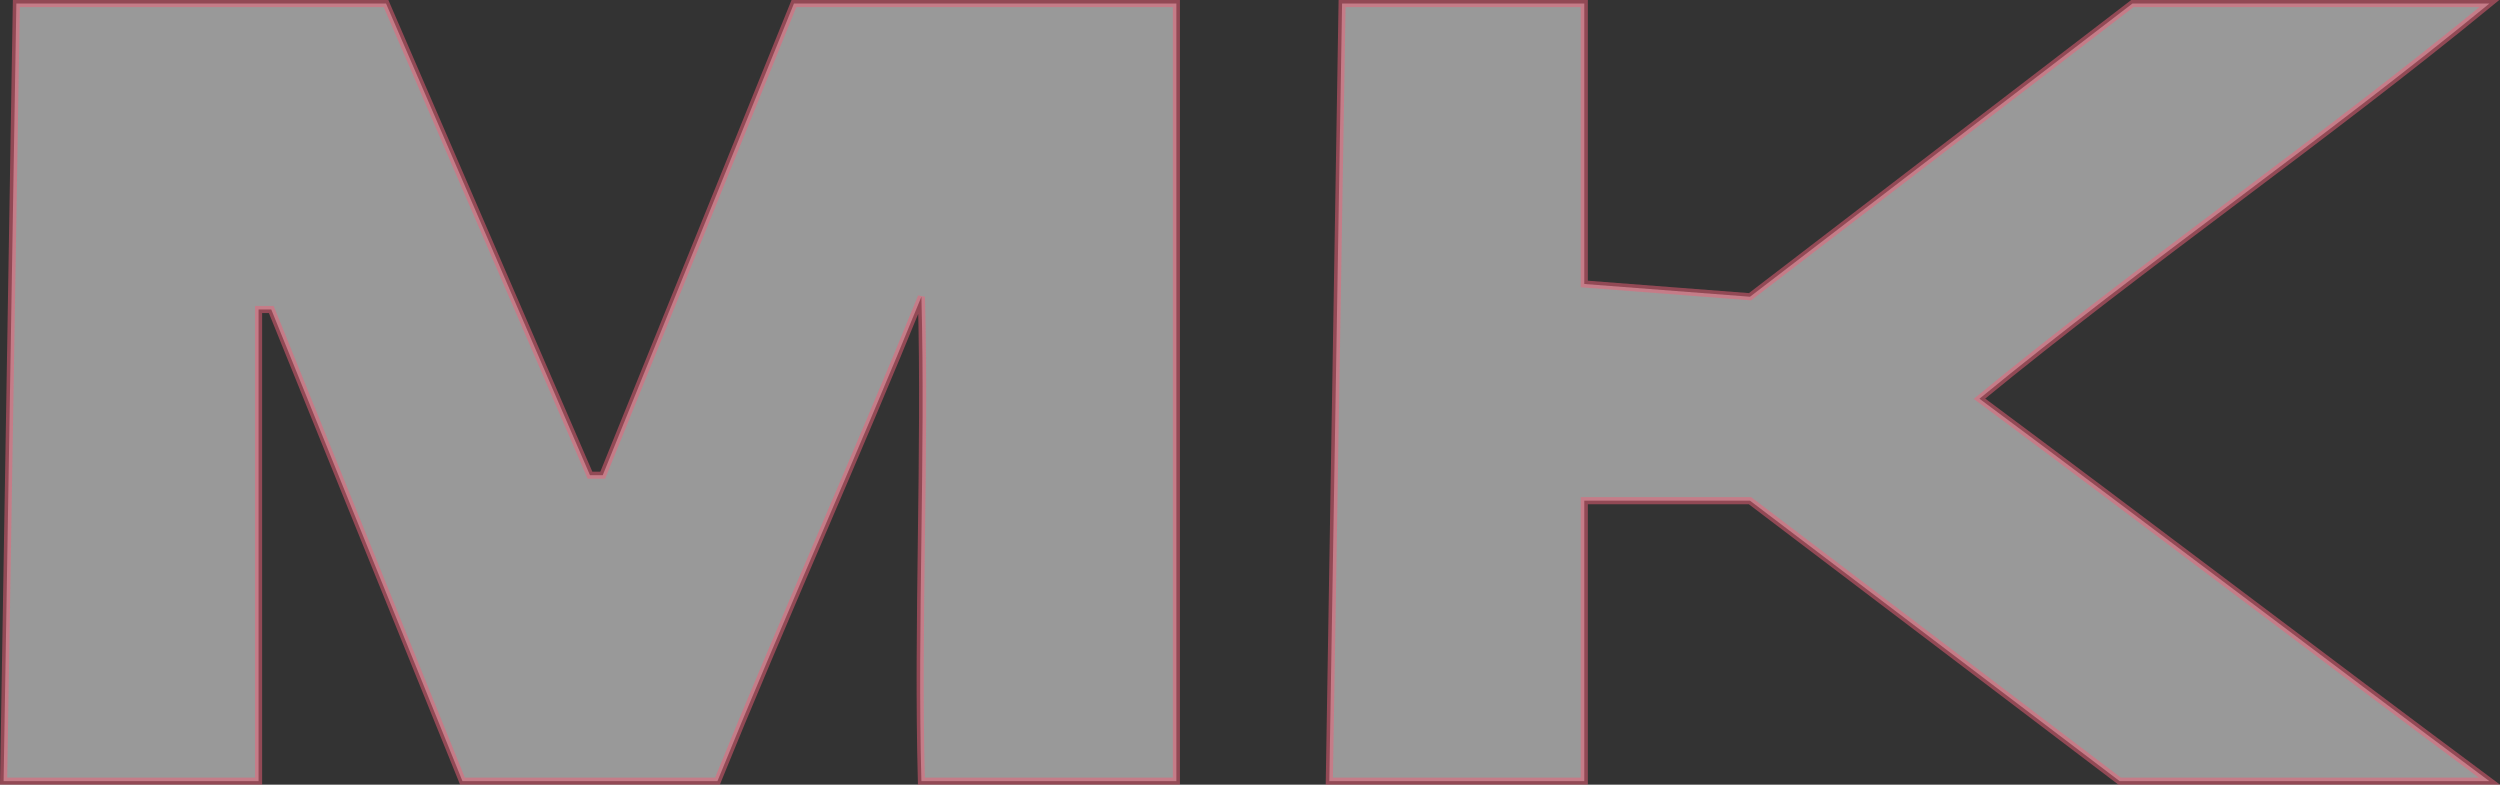
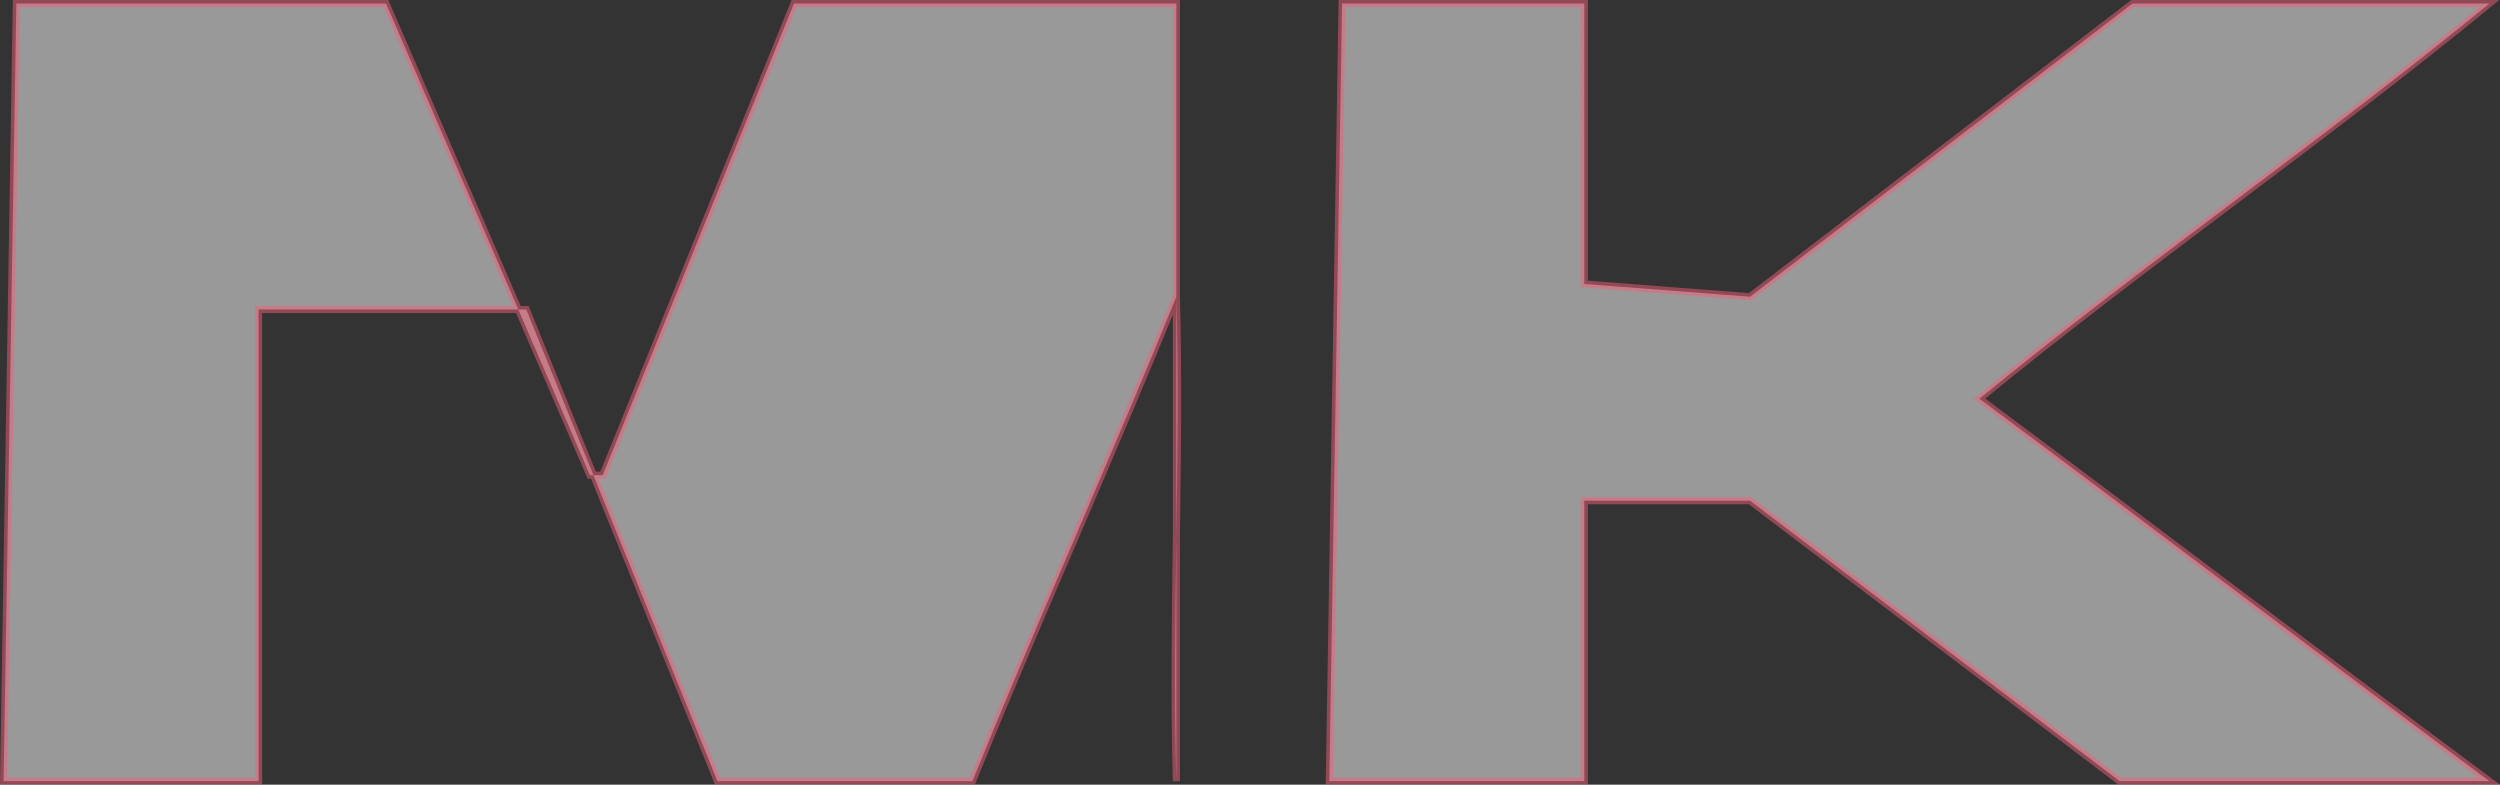
<svg xmlns="http://www.w3.org/2000/svg" width="352.008" height="110.487" viewBox="0 0 352.008 110.487">
  <rect x="0" y="0" width="352.008" height="110.487" fill="#333333" stroke="none" />
-   <path id="_logo-mk-pink" data-name="/logo-mk-pink" d="M165.628.5V109.987h-35.9c-.6-22.134.6-46.071,0-68.205-8.974,22.134-19.745,46.071-28.718,68.205h-35.9q-13.462-33.2-26.923-66.41H36.4v66.41H.5Q1.4,55.25,2.295.5H54.346Q68.7,33.7,83.064,66.91h1.795Q98.32,33.709,111.782.5Zm57.436,0V39.987L246.4,41.782,300.244.5H350.5C327.169,19.644,302.037,37,278.705,56.141c23.332,17.349,48.463,36.5,71.795,53.846H298.449L246.4,70.5H223.064v39.487h-35.9Q188.063,55.25,188.962.5Z" transform="translate(0.008)" fill="#fff" stroke="#f36178" stroke-width="1" fill-rule="evenodd" opacity="0.5" />
+   <path id="_logo-mk-pink" data-name="/logo-mk-pink" d="M165.628.5V109.987c-.6-22.134.6-46.071,0-68.205-8.974,22.134-19.745,46.071-28.718,68.205h-35.9q-13.462-33.2-26.923-66.41H36.4v66.41H.5Q1.4,55.25,2.295.5H54.346Q68.7,33.7,83.064,66.91h1.795Q98.32,33.709,111.782.5Zm57.436,0V39.987L246.4,41.782,300.244.5H350.5C327.169,19.644,302.037,37,278.705,56.141c23.332,17.349,48.463,36.5,71.795,53.846H298.449L246.4,70.5H223.064v39.487h-35.9Q188.063,55.25,188.962.5Z" transform="translate(0.008)" fill="#fff" stroke="#f36178" stroke-width="1" fill-rule="evenodd" opacity="0.5" />
</svg>